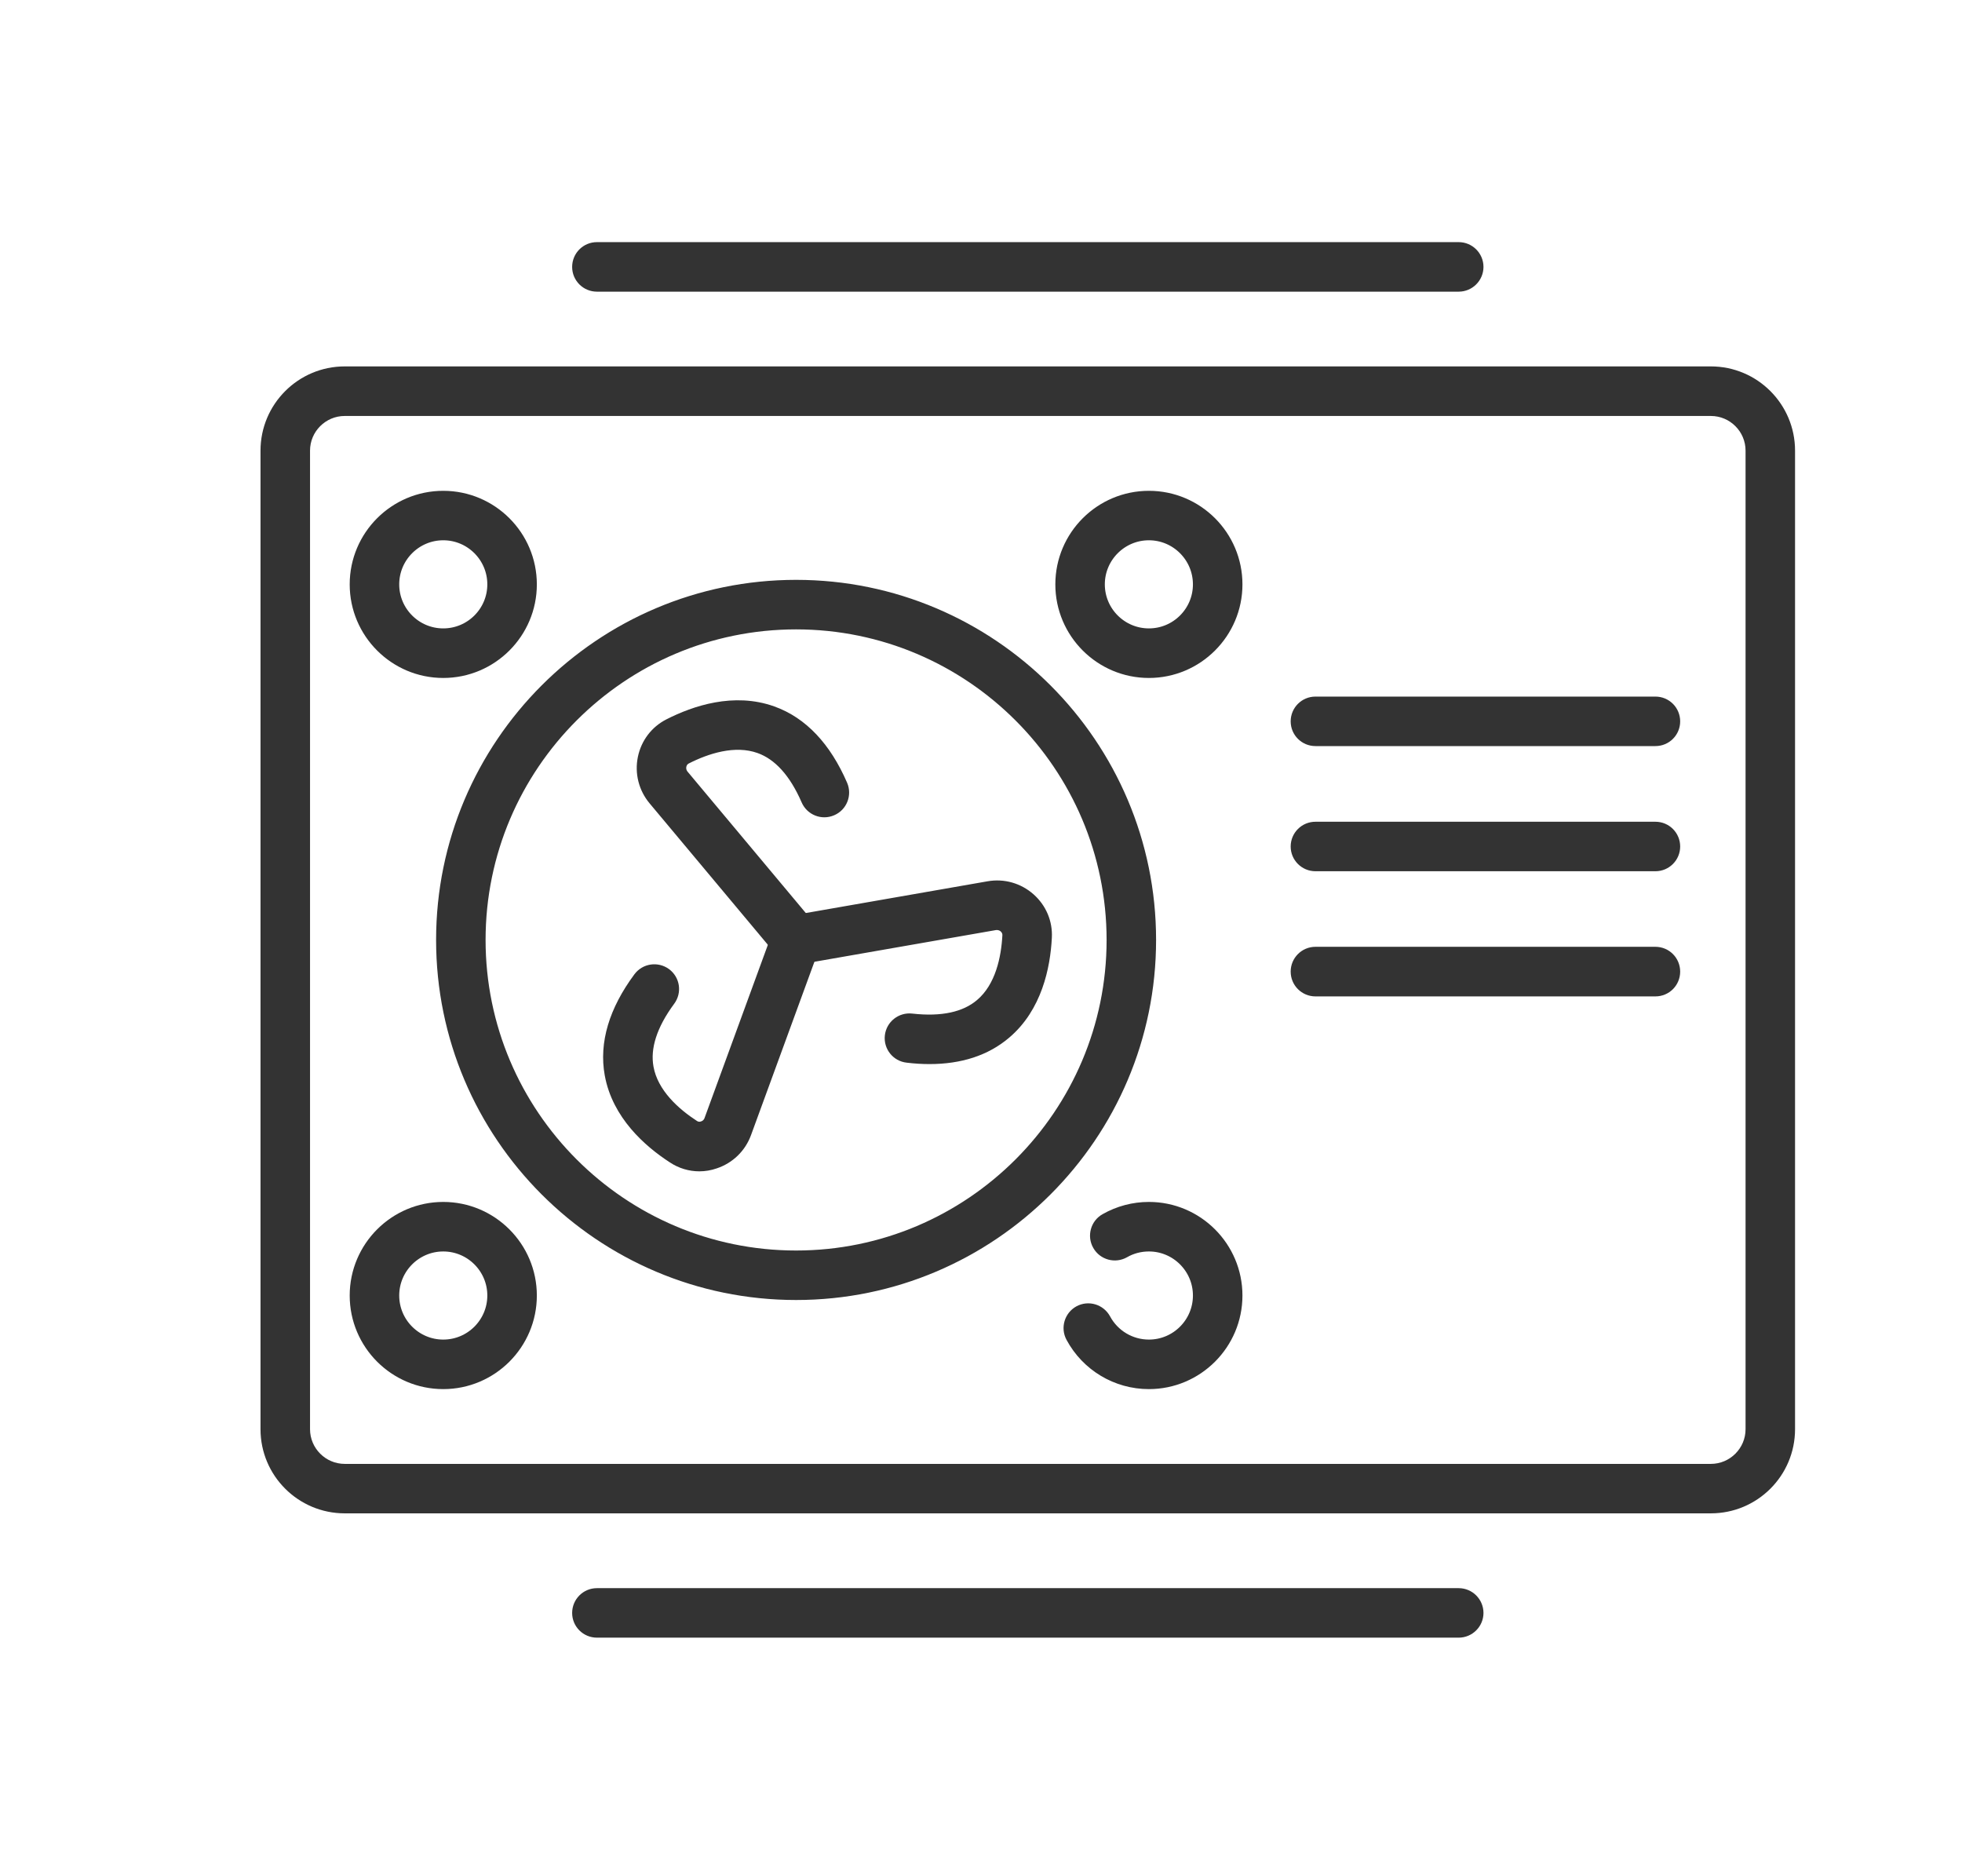
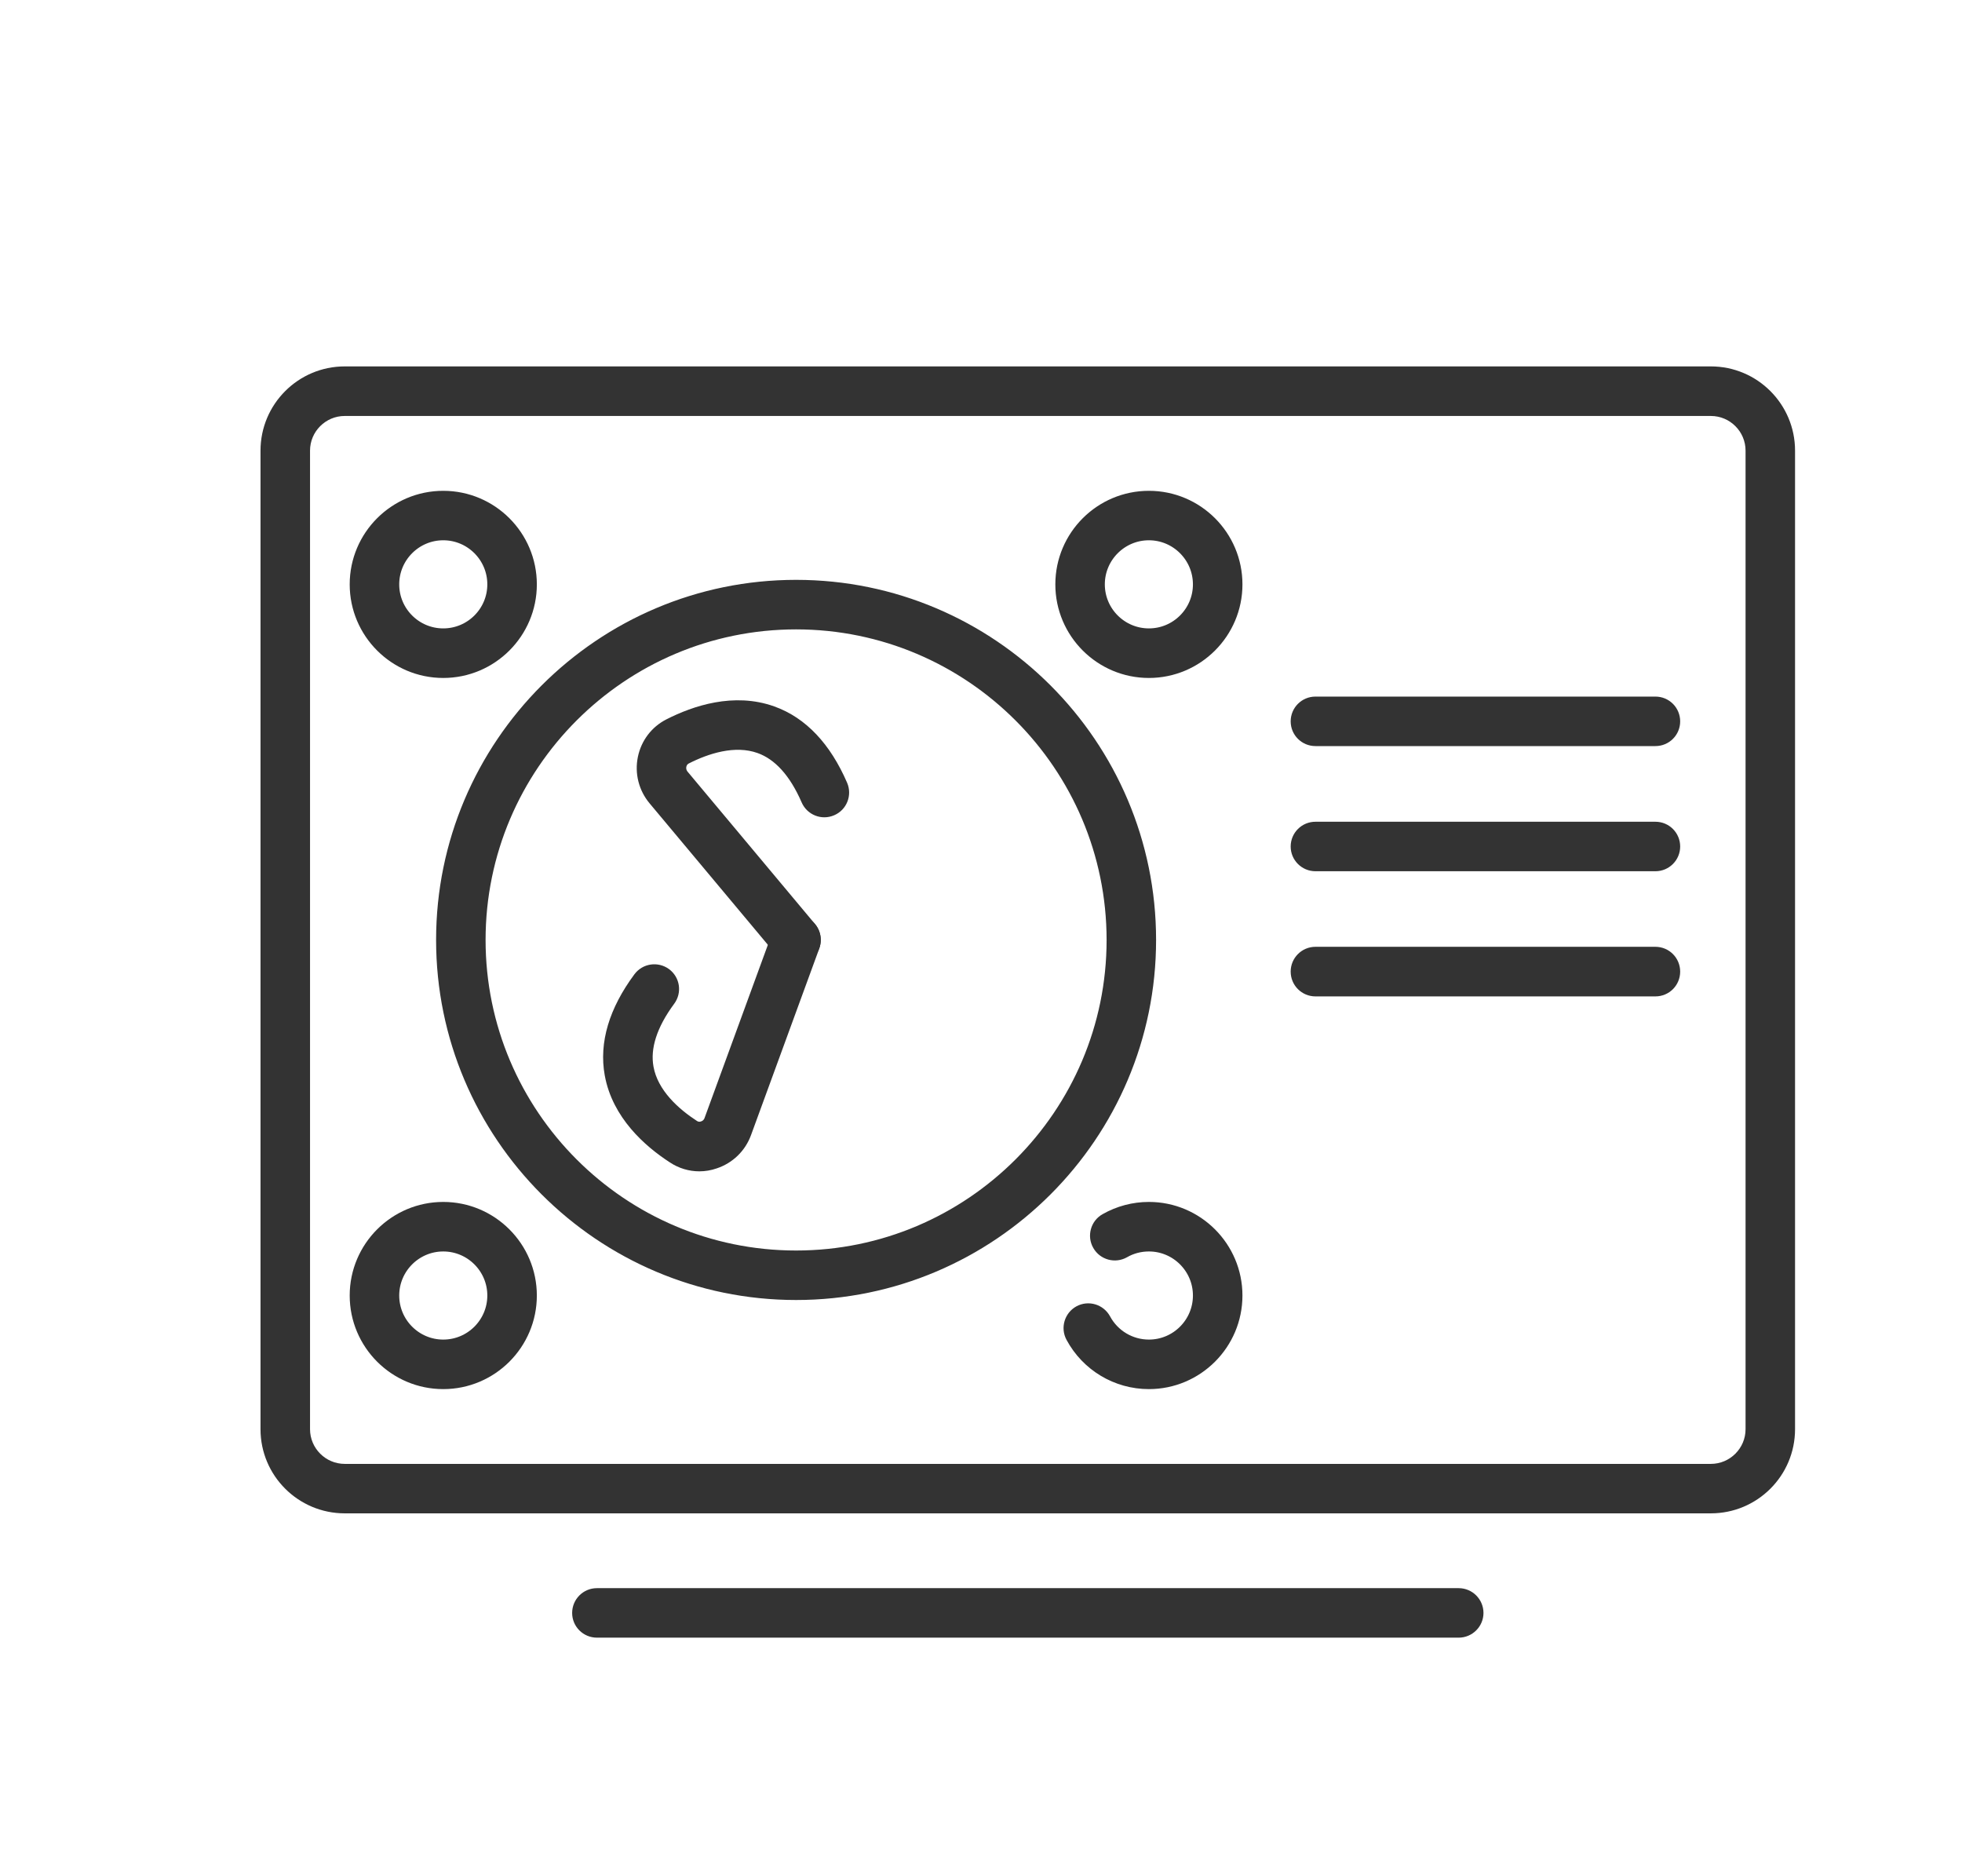
<svg xmlns="http://www.w3.org/2000/svg" version="1.1" id="Calque_1" x="0px" y="0px" width="57.525px" height="55px" viewBox="0 0 57.525 55" enable-background="new 0 0 57.525 55" xml:space="preserve">
  <g>
    <g>
      <path fill="none" stroke="#333333" stroke-width="1.8" stroke-linecap="round" stroke-linejoin="round" stroke-miterlimit="10" d="    M136.295,8.623c-1.78,3.822-6.753,3.466-6.753,3.466s-3.472-3.577-1.692-7.397c1.78-3.822,8.138-6.44,8.138-6.44    S138.074,4.8,136.295,8.623z" />
      <path fill="none" stroke="#333333" stroke-width="1.8" stroke-linecap="round" stroke-linejoin="round" stroke-miterlimit="10" d="    M140.137,5.035c1.957,0.124,3.221,0.56,3.221,0.56s-1.446,2.811-3.633,5.103c-0.921,0.964-1.973,1.835-3.103,2.366    c-3.815,1.794-7.081-0.975-7.081-0.975c0.616-3.02,2.033-5.642,4.18-7.901" />
    </g>
    <g>
      <path fill="none" stroke="#333333" stroke-width="1.8" stroke-linecap="round" stroke-linejoin="round" stroke-miterlimit="10" d="    M106.08,23.162c-1.772-1.924-3.84-5.416-3.931-8.947c-0.177-6.789-6.44-2.438-6.964-6.789c-0.465-3.885,4.463-2.83,7.33-7.447    c2.08-3.347,0.287-5.87,2.738-8.724c2.486-2.891,7.494-3.211,6.615-5.373c-0.877-2.162-3.819-2.75-3.819-2.75" />
      <path fill="none" stroke="#333333" stroke-width="1.8" stroke-linecap="round" stroke-linejoin="round" stroke-miterlimit="10" d="    M129.376-12.906c-1.682,2.419-1.29,5.404-2.327,6.652c-1.94,2.335-3.598-1.23-6.34-0.368c-2.275,0.717-4.633,3.775-2.486,6.173    c2.774,3.1,2.129,4.843,0.461,5.209c-3.36,0.737-3.36,4.086-0.646,5.998c3.918,2.762,7.093,8.062,6.114,12.641" />
      <path fill="none" stroke="#333333" stroke-width="1.8" stroke-linecap="round" stroke-linejoin="round" stroke-miterlimit="10" d="    M132.437,16.928c-3.963,5.066-10.133,8.323-17.063,8.323c-11.957,0-21.648-9.691-21.648-21.647c0-4.487,1.364-8.656,3.703-12.112    c3.468-4.965,8.998-9.536,17.945-9.536c8.7,0,16.203,5.133,19.644,12.537" />
    </g>
  </g>
  <g>
    <g>
      <path fill="none" stroke="#333333" stroke-width="2" stroke-linecap="round" stroke-linejoin="round" stroke-miterlimit="10" d="    M-50.164,38.947v11.619c0,0.691,0.561,1.252,1.251,1.252h28.094c0.792,0,1.554-0.301,2.133-0.842l3.59-3.348    c0.391-0.363,0.391-0.982,0-1.348l-3.59-3.348c-0.579-0.539-1.341-0.84-2.133-0.84h-24.956" />
      <path fill="none" stroke="#333333" stroke-width="2" stroke-linecap="round" stroke-linejoin="round" stroke-miterlimit="10" d="    M-31.247,42.076c0.792,0,1.554-0.299,2.134-0.84l3.59-3.348c0.391-0.365,0.391-0.982,0-1.348l-3.59-3.348    c-0.58-0.539-1.342-0.84-2.134-0.84h-18.917" />
      <path fill="none" stroke="#333333" stroke-width="2" stroke-linecap="round" stroke-linejoin="round" stroke-miterlimit="10" d="    M-41.675,32.338c0.792,0,1.554-0.299,2.133-0.84l3.59-3.348c0.391-0.364,0.391-0.983,0-1.347l-3.59-3.348    c-0.579-0.54-1.341-0.84-2.133-0.84h-7.238c-0.691,0-1.251,0.56-1.251,1.251v11.055" />
    </g>
    <g>
      <path fill="none" stroke="#333333" stroke-width="2" stroke-linecap="round" stroke-linejoin="round" stroke-miterlimit="10" d="    M-31.287,20.02l2.042,1.227c1.325,0.796,3.047,0.337,3.799-1.014l0,0c0.718-1.29,0.284-2.917-0.982-3.678L-50.121,2.331    c-0.8-0.48-1.8-0.484-2.604-0.011l-9.402,5.537V2.395h-5.253v8.556l-9.413,5.542c-1.33,0.783-1.755,2.505-0.943,3.816l0,0    c0.787,1.271,2.445,1.681,3.733,0.922l3.105-1.829l19.476-11.471L-31.287,20.02z" />
      <line fill="none" stroke="#333333" stroke-width="2" stroke-linecap="round" stroke-linejoin="round" stroke-miterlimit="10" x1="-70.899" y1="42.063" x2="-70.899" y2="19.403" />
      <line fill="none" stroke="#333333" stroke-width="2" stroke-linecap="round" stroke-linejoin="round" stroke-miterlimit="10" x1="-31.287" y1="20.021" x2="-31.287" y2="32.354" />
    </g>
    <path fill="none" stroke="#333333" stroke-width="2" stroke-linecap="round" stroke-linejoin="round" stroke-miterlimit="10" d="   M-54.226,42.063h-17.186c-1.465,0-2.653,1.188-2.653,2.652l0,0c0,1.465,1.188,2.652,2.653,2.652h21.247" />
    <path fill="none" stroke="#333333" stroke-width="2" stroke-linecap="round" stroke-linejoin="round" stroke-miterlimit="10" d="   M-57.409,31.955h-5.405c-0.939,0-1.7-0.762-1.7-1.701V24.85c0-0.939,0.761-1.7,1.7-1.7h5.405c0.938,0,1.7,0.761,1.7,1.7v5.404   C-55.709,31.193-56.471,31.955-57.409,31.955z" />
  </g>
  <g>
    <g>
-       <path fill="#333333" stroke="#333333" stroke-width="0.5" stroke-miterlimit="10" d="M151.75,101.013h-6.735    c-0.292,0-0.528-0.236-0.528-0.527c0-0.294,0.236-0.53,0.528-0.53h6.735c0.292,0,0.528,0.236,0.528,0.53    C152.278,100.776,152.042,101.013,151.75,101.013z" />
+       <path fill="#333333" stroke="#333333" stroke-width="0.5" stroke-miterlimit="10" d="M151.75,101.013c-0.292,0-0.528-0.236-0.528-0.527c0-0.294,0.236-0.53,0.528-0.53h6.735c0.292,0,0.528,0.236,0.528,0.53    C152.278,100.776,152.042,101.013,151.75,101.013z" />
    </g>
    <g>
      <path fill="#333333" stroke="#333333" stroke-width="0.5" stroke-miterlimit="10" d="M151.75,86.687h-10.425    c-0.292,0-0.528-0.236-0.528-0.53c0-0.291,0.236-0.527,0.528-0.527h10.425c0.292,0,0.528,0.236,0.528,0.527    C152.278,86.45,152.042,86.687,151.75,86.687z" />
    </g>
    <g>
      <path fill="#333333" stroke="#333333" stroke-width="0.5" stroke-miterlimit="10" d="M117.456,86.687h-10.424    c-0.293,0-0.528-0.236-0.528-0.53c0-0.291,0.235-0.527,0.528-0.527h10.424c0.292,0,0.53,0.236,0.53,0.527    C117.986,86.45,117.748,86.687,117.456,86.687z" />
    </g>
    <g>
      <path fill="#333333" stroke="#333333" stroke-width="0.5" stroke-miterlimit="10" d="M117.456,101.013h-10.424    c-0.293,0-0.528-0.236-0.528-0.527c0-0.294,0.235-0.53,0.528-0.53h10.424c0.292,0,0.53,0.236,0.53,0.53    C117.986,100.776,117.748,101.013,117.456,101.013z" />
    </g>
    <g>
      <path fill="#333333" stroke="#333333" stroke-width="0.5" stroke-miterlimit="10" d="M137.529,103.879h-16.277    c-0.866,0-1.649-0.453-2.082-1.178h-0.037c-1.217,0-2.206-0.985-2.206-2.202V86.145c0-1.217,0.989-2.206,2.206-2.206h0.037    c0.433-0.726,1.216-1.181,2.082-1.181h16.277c0.868,0,1.651,0.455,2.083,1.181h0.038c1.217,0,2.204,0.989,2.204,2.206v14.354    c0,1.217-0.987,2.202-2.204,2.202h-0.039C139.181,103.426,138.397,103.879,137.529,103.879z M119.133,84.997    c-0.634,0-1.146,0.516-1.146,1.147v14.354c0,0.633,0.513,1.146,1.146,1.146h0.363c0.215,0,0.408,0.129,0.49,0.329    c0.209,0.515,0.706,0.848,1.266,0.848h16.277c0.562,0,1.059-0.33,1.268-0.848c0.081-0.198,0.273-0.329,0.489-0.329h0.364    c0.633,0,1.146-0.513,1.146-1.146V86.145c0-0.632-0.514-1.147-1.146-1.147h-0.364c-0.216,0-0.408-0.129-0.489-0.329    c-0.21-0.518-0.707-0.852-1.268-0.852h-16.277c-0.56,0-1.057,0.334-1.266,0.852c-0.082,0.2-0.275,0.329-0.49,0.329H119.133z" />
    </g>
    <g>
      <path fill="#333333" stroke="#333333" stroke-width="0.5" stroke-miterlimit="10" d="M136.738,99.563h-14.695    c-0.291,0-0.528-0.237-0.528-0.528s0.237-0.53,0.528-0.53h14.695c0.292,0,0.529,0.239,0.529,0.53S137.03,99.563,136.738,99.563z" />
    </g>
    <g>
      <path fill="#333333" stroke="#333333" stroke-width="0.5" stroke-miterlimit="10" d="M114.21,86.687    c-0.291,0-0.528-0.236-0.528-0.53v-8.708c-1.188-0.354-2.221-0.858-3.076-1.502c-1.759-1.322-2.805-3.27-3.026-5.631    c-0.341-3.637,1.328-8.163,4.153-11.261c0.473-0.523,1.251-0.665,1.885-0.345l1.822,0.91c0.758,0.383,1.083,1.289,0.741,2.065    c-0.665,1.513-2.074,5.239-0.802,7.189c0.557,0.852,1.619,1.284,3.159,1.284s2.604-0.433,3.16-1.284    c1.273-1.952-0.136-5.677-0.801-7.188c-0.344-0.777-0.017-1.684,0.739-2.065l1.827-0.912c0.63-0.319,1.403-0.178,1.88,0.346    c2.824,3.094,4.496,7.615,4.159,11.252c-0.222,2.366-1.269,4.316-3.031,5.642c-0.232,0.176-0.563,0.13-0.739-0.104    s-0.129-0.565,0.104-0.74c1.539-1.158,2.418-2.806,2.613-4.896c0.312-3.357-1.25-7.554-3.888-10.441    c-0.157-0.174-0.412-0.219-0.62-0.114l-1.829,0.914c-0.253,0.127-0.363,0.432-0.246,0.693c0.911,2.072,2.219,5.893,0.719,8.191    c-0.764,1.171-2.125,1.764-4.047,1.764c-1.921,0-3.281-0.593-4.045-1.764c-1.5-2.297-0.192-6.119,0.72-8.191    c0.115-0.262,0.005-0.566-0.247-0.694l-1.822-0.91c-0.214-0.108-0.472-0.063-0.63,0.109c-2.636,2.894-4.196,7.093-3.881,10.451    c0.195,2.086,1.073,3.729,2.609,4.884c0.838,0.632,1.882,1.114,3.104,1.434c0.231,0.062,0.394,0.272,0.394,0.512v9.11    C114.739,86.45,114.503,86.687,114.21,86.687z" />
    </g>
    <g>
      <path fill="#333333" stroke="#333333" stroke-width="0.5" stroke-miterlimit="10" d="M122.864,83.816    c-0.292,0-0.528-0.237-0.528-0.528v-6.665c0-0.292,0.236-0.529,0.528-0.529c0.291,0,0.529,0.237,0.529,0.529v6.665    C123.394,83.579,123.155,83.816,122.864,83.816z" />
    </g>
    <g>
      <g>
        <path fill="#333333" stroke="#333333" stroke-width="0.5" stroke-miterlimit="10" d="M134.077,83.816     c-0.089,0-0.177-0.021-0.259-0.066c-2.403-1.352-4.31-3.377-5.513-5.86c-0.127-0.263-0.019-0.58,0.244-0.707     c0.263-0.126,0.579-0.019,0.707,0.246c1.109,2.288,2.867,4.155,5.08,5.398c0.255,0.143,0.345,0.465,0.201,0.721     C134.441,83.721,134.262,83.816,134.077,83.816z" />
      </g>
      <g>
        <path fill="#333333" stroke="#333333" stroke-width="0.5" stroke-miterlimit="10" d="M147.501,83.367     c-0.173,0-0.342-0.083-0.442-0.238c-0.16-0.246-0.092-0.572,0.151-0.732c3.51-2.304,5.605-6.182,5.605-10.374     c0-6.838-5.562-12.4-12.396-12.4c-4.808,0-9.224,2.819-11.251,7.179c-0.122,0.266-0.438,0.38-0.702,0.257     c-0.266-0.122-0.381-0.438-0.257-0.702c2.2-4.733,6.992-7.79,12.21-7.79c7.418,0,13.453,6.036,13.453,13.457     c0,4.55-2.273,8.759-6.081,11.258C147.701,83.338,147.601,83.367,147.501,83.367z" />
      </g>
      <g>
        <path fill="#333333" stroke="#333333" stroke-width="0.5" stroke-miterlimit="10" d="M139.396,76.653     c-0.145,0-0.283-0.061-0.383-0.166l-4.264-4.492c-0.2-0.212-0.193-0.547,0.021-0.749c0.211-0.2,0.545-0.193,0.746,0.021     l3.88,4.089l7.397-7.797c0.202-0.213,0.537-0.222,0.748-0.021c0.214,0.201,0.221,0.536,0.021,0.748l-7.782,8.201     C139.68,76.593,139.541,76.653,139.396,76.653z" />
      </g>
    </g>
  </g>
  <g>
    <g>
      <path fill="#333333" stroke="#333333" stroke-width="0.5" stroke-miterlimit="10" d="M82.236,111.607H47.633    c-2.556,0-4.636-2.081-4.636-4.64V83.117c0-2.555,2.08-4.636,4.636-4.636h34.604c2.557,0,4.637,2.081,4.637,4.636v23.851    C86.873,109.526,84.793,111.607,82.236,111.607z M47.633,79.539c-1.973,0-3.578,1.605-3.578,3.578v23.851    c0,1.975,1.605,3.579,3.578,3.579h34.604c1.975,0,3.579-1.604,3.579-3.579V83.117c0-1.973-1.604-3.578-3.579-3.578H47.633z" />
    </g>
    <g>
      <g>
        <path fill="#333333" stroke="#333333" stroke-width="0.5" stroke-miterlimit="10" d="M53.65,115.906     c-0.291,0-0.528-0.237-0.528-0.53v-4.299c0-0.291,0.237-0.53,0.528-0.53c0.293,0,0.53,0.239,0.53,0.53v4.299     C54.181,115.669,53.943,115.906,53.65,115.906z" />
      </g>
      <g>
        <path fill="#333333" stroke="#333333" stroke-width="0.5" stroke-miterlimit="10" d="M76.221,115.906     c-0.293,0-0.53-0.237-0.53-0.53v-4.299c0-0.291,0.237-0.53,0.53-0.53c0.291,0,0.527,0.239,0.527,0.53v4.299     C76.748,115.669,76.512,115.906,76.221,115.906z" />
      </g>
    </g>
    <g>
      <path fill="#333333" stroke="#333333" stroke-width="0.5" stroke-miterlimit="10" d="M90.208,85.902    c-0.293,0-0.53-0.237-0.53-0.53v-1.634c0-0.293,0.237-0.53,0.53-0.53c0.291,0,0.527,0.237,0.527,0.53v1.634    C90.735,85.665,90.499,85.902,90.208,85.902z" />
    </g>
    <g>
      <g>
        <path fill="#333333" stroke="#333333" stroke-width="0.5" stroke-miterlimit="10" d="M57.735,75.544     c-0.15,0-0.3-0.062-0.404-0.187c-1.275-1.51-0.892-3.546,0.006-4.8c0.695-0.971,0.766-2.563-0.471-3.601     c-0.224-0.188-0.252-0.521-0.064-0.746c0.187-0.223,0.521-0.251,0.746-0.064c1.722,1.447,1.62,3.671,0.649,5.028     c-0.666,0.93-0.969,2.424-0.059,3.501c0.188,0.222,0.161,0.557-0.062,0.746C57.977,75.503,57.856,75.544,57.735,75.544z" />
      </g>
      <g>
        <path fill="#333333" stroke="#333333" stroke-width="0.5" stroke-miterlimit="10" d="M64.969,75.544     c-0.151,0-0.3-0.062-0.404-0.187c-1.276-1.51-0.892-3.546,0.005-4.8c0.694-0.971,0.766-2.563-0.471-3.601     c-0.224-0.188-0.253-0.521-0.064-0.746c0.188-0.223,0.521-0.251,0.745-0.064c1.724,1.447,1.621,3.671,0.65,5.028     c-0.666,0.93-0.969,2.424-0.058,3.501c0.188,0.222,0.16,0.557-0.063,0.746C65.21,75.503,65.089,75.544,64.969,75.544z" />
      </g>
      <g>
        <path fill="#333333" stroke="#333333" stroke-width="0.5" stroke-miterlimit="10" d="M72.2,75.544     c-0.149,0-0.299-0.062-0.404-0.187c-1.275-1.51-0.891-3.546,0.007-4.8c0.693-0.971,0.766-2.563-0.472-3.601     c-0.224-0.188-0.252-0.521-0.064-0.746c0.188-0.223,0.522-0.251,0.744-0.064c1.724,1.447,1.622,3.671,0.651,5.028     c-0.666,0.93-0.968,2.424-0.058,3.501c0.188,0.222,0.16,0.557-0.063,0.746C72.442,75.503,72.32,75.544,72.2,75.544z" />
      </g>
    </g>
    <g>
      <g>
        <path fill="#333333" stroke="#333333" stroke-width="0.5" stroke-miterlimit="10" d="M52.608,103.92     c-0.293,0-0.529-0.236-0.529-0.527V86.696c0-0.293,0.236-0.53,0.529-0.53c0.291,0,0.528,0.237,0.528,0.53v16.696     C53.137,103.684,52.899,103.92,52.608,103.92z" />
      </g>
      <g>
        <path fill="#333333" stroke="#333333" stroke-width="0.5" stroke-miterlimit="10" d="M60.826,103.92     c-0.291,0-0.528-0.236-0.528-0.527v-2.781c0-0.293,0.237-0.528,0.528-0.528c0.292,0,0.529,0.235,0.529,0.528v2.781     C61.355,103.684,61.118,103.92,60.826,103.92z" />
      </g>
      <g>
        <path fill="#333333" stroke="#333333" stroke-width="0.5" stroke-miterlimit="10" d="M60.826,96.21     c-0.291,0-0.528-0.236-0.528-0.529v-8.984c0-0.293,0.237-0.53,0.528-0.53c0.292,0,0.529,0.237,0.529,0.53v8.984     C61.355,95.974,61.118,96.21,60.826,96.21z" />
      </g>
      <g>
        <path fill="#333333" stroke="#333333" stroke-width="0.5" stroke-miterlimit="10" d="M69.045,103.92     c-0.293,0-0.53-0.236-0.53-0.527V86.696c0-0.293,0.237-0.53,0.53-0.53c0.291,0,0.528,0.237,0.528,0.53v16.696     C69.573,103.684,69.336,103.92,69.045,103.92z" />
      </g>
      <g>
        <path fill="#333333" stroke="#333333" stroke-width="0.5" stroke-miterlimit="10" d="M77.262,103.92     c-0.291,0-0.528-0.236-0.528-0.527V86.696c0-0.293,0.237-0.53,0.528-0.53c0.292,0,0.529,0.237,0.529,0.53v16.696     C77.791,103.684,77.554,103.92,77.262,103.92z" />
      </g>
    </g>
  </g>
  <g>
    <g>
      <path fill="#333333" stroke="#333333" stroke-width="0.5" stroke-miterlimit="10" d="M42.768,47.757H17.501    c-0.263,0-0.476-0.213-0.476-0.474c0-0.263,0.213-0.477,0.476-0.477h25.267c0.263,0,0.477,0.214,0.477,0.477    C43.244,47.544,43.03,47.757,42.768,47.757z" />
    </g>
    <g>
-       <path fill="#333333" stroke="#333333" stroke-width="0.5" stroke-miterlimit="10" d="M42.768,8.3H17.501    c-0.263,0-0.476-0.213-0.476-0.475c0-0.264,0.213-0.477,0.476-0.477h25.267c0.263,0,0.477,0.213,0.477,0.477    C43.244,8.087,43.03,8.3,42.768,8.3z" />
-     </g>
+       </g>
    <g>
      <g>
        <path fill="#333333" stroke="#333333" stroke-width="0.5" stroke-miterlimit="10" d="M50.162,44.113H10.107     c-1.223,0-2.219-0.992-2.219-2.217V13.21c0-1.224,0.996-2.219,2.219-2.219h40.055c1.224,0,2.218,0.995,2.218,2.219v28.686     C52.38,43.121,51.386,44.113,50.162,44.113z M10.107,11.944c-0.699,0-1.267,0.569-1.267,1.266v28.686     c0,0.697,0.568,1.267,1.267,1.267h40.055c0.698,0,1.267-0.569,1.267-1.267V13.21c0-0.697-0.568-1.266-1.267-1.266H10.107z" />
      </g>
      <g>
        <path fill="#333333" stroke="#333333" stroke-width="0.5" stroke-miterlimit="10" d="M23.341,37.859     c-5.682,0-10.305-4.623-10.305-10.305c0-5.684,4.623-10.306,10.305-10.306c5.682,0,10.305,4.622,10.305,10.306     C33.646,33.236,29.022,37.859,23.341,37.859z M23.341,18.2c-5.158,0-9.354,4.196-9.354,9.354c0,5.157,4.196,9.354,9.354,9.354     c5.157,0,9.354-4.197,9.354-9.354C32.694,22.396,28.498,18.2,23.341,18.2z" />
      </g>
      <g>
        <path fill="#333333" stroke="#333333" stroke-width="0.5" stroke-miterlimit="10" d="M23.341,28.029     c-0.136,0-0.271-0.057-0.366-0.171l-3.737-4.468c-0.269-0.322-0.375-0.741-0.291-1.151c0.083-0.404,0.339-0.742,0.704-0.928     c0.753-0.384,1.878-0.758,2.969-0.366c0.846,0.303,1.515,1.011,1.987,2.099c0.104,0.241-0.006,0.522-0.248,0.625     c-0.241,0.105-0.521-0.005-0.626-0.247c-0.364-0.838-0.847-1.371-1.436-1.582c-0.771-0.276-1.629,0.02-2.215,0.318     c-0.144,0.074-0.189,0.201-0.204,0.271c-0.025,0.125,0.007,0.251,0.088,0.35l3.737,4.468c0.169,0.2,0.142,0.502-0.06,0.671     C23.557,27.993,23.449,28.029,23.341,28.029z" />
      </g>
      <g>
        <path fill="#333333" stroke="#333333" stroke-width="0.5" stroke-miterlimit="10" d="M20.505,34.087     c-0.254,0-0.506-0.074-0.726-0.22c-0.709-0.459-1.596-1.247-1.802-2.387c-0.16-0.885,0.118-1.816,0.825-2.771     c0.157-0.211,0.455-0.253,0.666-0.098c0.211,0.156,0.255,0.453,0.098,0.665c-0.543,0.735-0.764,1.42-0.652,2.036     c0.145,0.805,0.833,1.4,1.383,1.757c0.135,0.089,0.269,0.066,0.335,0.042c0.121-0.038,0.216-0.131,0.259-0.249l2.001-5.472     c0.09-0.249,0.365-0.373,0.61-0.284c0.247,0.089,0.374,0.364,0.284,0.612l-2.001,5.47c-0.144,0.394-0.454,0.694-0.852,0.826     C20.793,34.063,20.649,34.087,20.505,34.087z" />
      </g>
      <g>
-         <path fill="#333333" stroke="#333333" stroke-width="0.5" stroke-miterlimit="10" d="M27.25,30.943     c-0.205,0-0.417-0.013-0.639-0.04c-0.261-0.028-0.449-0.264-0.419-0.525c0.03-0.261,0.268-0.447,0.527-0.417     c0.909,0.102,1.61-0.048,2.088-0.454c0.625-0.527,0.797-1.419,0.832-2.078c0.008-0.16-0.08-0.263-0.132-0.311     c-0.096-0.084-0.222-0.118-0.347-0.1l-5.738,1.002c-0.258,0.047-0.506-0.126-0.551-0.385c-0.045-0.259,0.128-0.506,0.387-0.552     l5.739-1.002c0.413-0.073,0.829,0.046,1.142,0.324c0.309,0.274,0.474,0.665,0.451,1.075c-0.043,0.843-0.283,2.005-1.167,2.751     C28.865,30.705,28.137,30.943,27.25,30.943z" />
-       </g>
+         </g>
      <g>
        <path fill="#333333" stroke="#333333" stroke-width="0.5" stroke-miterlimit="10" d="M48.536,21.621h-9.967     c-0.264,0-0.477-0.211-0.477-0.475c0-0.263,0.213-0.476,0.477-0.476h9.967c0.264,0,0.476,0.213,0.476,0.476     C49.012,21.41,48.8,21.621,48.536,21.621z" />
      </g>
      <g>
        <path fill="#333333" stroke="#333333" stroke-width="0.5" stroke-miterlimit="10" d="M48.536,25.29h-9.967     c-0.264,0-0.477-0.214-0.477-0.475c0-0.264,0.213-0.476,0.477-0.476h9.967c0.264,0,0.476,0.212,0.476,0.476     C49.012,25.076,48.8,25.29,48.536,25.29z" />
      </g>
      <g>
        <path fill="#333333" stroke="#333333" stroke-width="0.5" stroke-miterlimit="10" d="M48.536,28.959h-9.967     c-0.264,0-0.477-0.212-0.477-0.477c0-0.263,0.213-0.477,0.477-0.477h9.967c0.264,0,0.476,0.214,0.476,0.477     C49.012,28.747,48.8,28.959,48.536,28.959z" />
      </g>
      <g>
        <path fill="#333333" stroke="#333333" stroke-width="0.5" stroke-miterlimit="10" d="M12.996,19.624     c-1.375,0-2.493-1.118-2.493-2.493c0-1.376,1.118-2.493,2.493-2.493c1.375,0,2.494,1.117,2.494,2.493     C15.49,18.505,14.372,19.624,12.996,19.624z M12.996,15.588c-0.85,0-1.541,0.692-1.541,1.542c0,0.851,0.691,1.541,1.541,1.541     c0.851,0,1.542-0.69,1.542-1.541C14.538,16.28,13.847,15.588,12.996,15.588z" />
      </g>
      <g>
        <path fill="#333333" stroke="#333333" stroke-width="0.5" stroke-miterlimit="10" d="M33.685,19.624     c-1.375,0-2.493-1.118-2.493-2.493c0-1.376,1.118-2.493,2.493-2.493s2.493,1.117,2.493,2.493     C36.178,18.505,35.06,19.624,33.685,19.624z M33.685,15.588c-0.85,0-1.542,0.692-1.542,1.542c0,0.851,0.692,1.541,1.542,1.541     c0.851,0,1.541-0.69,1.541-1.541C35.226,16.28,34.535,15.588,33.685,15.588z" />
      </g>
      <g>
        <path fill="#333333" stroke="#333333" stroke-width="0.5" stroke-miterlimit="10" d="M12.996,40.471     c-1.375,0-2.493-1.118-2.493-2.494c0-1.374,1.118-2.493,2.493-2.493c1.375,0,2.494,1.119,2.494,2.493     C15.49,39.353,14.372,40.471,12.996,40.471z M12.996,36.436c-0.85,0-1.541,0.692-1.541,1.541c0,0.851,0.691,1.542,1.541,1.542     c0.851,0,1.542-0.691,1.542-1.542C14.538,37.128,13.847,36.436,12.996,36.436z" />
      </g>
      <g>
        <path fill="#333333" stroke="#333333" stroke-width="0.5" stroke-miterlimit="10" d="M33.685,40.471     c-0.919,0-1.76-0.504-2.195-1.313c-0.125-0.23-0.038-0.52,0.192-0.645c0.231-0.124,0.519-0.037,0.645,0.195     c0.27,0.501,0.791,0.811,1.358,0.811c0.851,0,1.541-0.691,1.541-1.542c0-0.849-0.69-1.541-1.541-1.541     c-0.268,0-0.533,0.068-0.764,0.202c-0.228,0.129-0.52,0.05-0.649-0.179c-0.131-0.226-0.051-0.521,0.178-0.648     c0.375-0.214,0.801-0.327,1.235-0.327c1.375,0,2.493,1.119,2.493,2.493C36.178,39.353,35.06,40.471,33.685,40.471z" />
      </g>
    </g>
  </g>
  <g>
    <g>
      <path fill="none" stroke="#333333" stroke-width="2" stroke-linecap="round" stroke-linejoin="round" stroke-miterlimit="10" d="    M88.121-49.393c-0.277-0.145-0.567-0.295-0.699-0.369c-0.441-0.254-0.852-0.562-1.201-0.935c-1.144-1.214-1.844-2.851-1.844-4.65    c0-3.718,2.987-6.74,6.694-6.794c3.708-0.054,6.843,2.987,6.895,6.697c0.025,1.822-0.667,3.482-1.811,4.715    c-0.352,0.379-0.764,0.693-1.211,0.952c-0.134,0.077-0.432,0.231-0.717,0.38" />
      <line fill="none" stroke="#333333" stroke-width="2" stroke-linecap="round" stroke-linejoin="round" stroke-miterlimit="10" x1="91.214" y1="-64.811" x2="91.214" y2="-66.458" />
      <line fill="none" stroke="#333333" stroke-width="2" stroke-linecap="round" stroke-linejoin="round" stroke-miterlimit="10" x1="97.89" y1="-62.063" x2="99.054" y2="-63.228" />
      <line fill="none" stroke="#333333" stroke-width="2" stroke-linecap="round" stroke-linejoin="round" stroke-miterlimit="10" x1="100.666" y1="-55.399" x2="102.313" y2="-55.399" />
      <line fill="none" stroke="#333333" stroke-width="2" stroke-linecap="round" stroke-linejoin="round" stroke-miterlimit="10" x1="84.539" y1="-62.063" x2="83.373" y2="-63.228" />
      <line fill="none" stroke="#333333" stroke-width="2" stroke-linecap="round" stroke-linejoin="round" stroke-miterlimit="10" x1="81.761" y1="-55.399" x2="80.113" y2="-55.399" />
      <path fill="none" stroke="#333333" stroke-width="2" stroke-linecap="round" stroke-linejoin="round" stroke-miterlimit="10" d="    M92.174-49.952c0.382,0.029,0.771,0.073,1.176,0.132c0.763,0.107,1.346,0.707,1.187,1.461l-0.541,2.561    c-0.212,1.01-1.104,1.731-2.135,1.731h-1.377c-1.032,0-1.923-0.722-2.136-1.731l-0.539-2.561c-0.16-0.754,0.426-1.335,1.186-1.461    c0.225-0.039,0.446-0.07,0.668-0.096" />
      <line fill="none" stroke="#333333" stroke-width="2" stroke-linecap="round" stroke-linejoin="round" stroke-miterlimit="10" x1="91.172" y1="-44.067" x2="91.172" y2="-42.757" />
    </g>
    <g>
      <path fill="none" stroke="#333333" stroke-width="2" stroke-linecap="round" stroke-linejoin="round" stroke-miterlimit="10" d="    M99.875-35.33c-2.811,1.381-5.971,2.155-9.312,2.155c-11.687,0-21.161-9.475-21.161-21.161c0-3.612,0.904-7.012,2.5-9.986" />
      <path fill="none" stroke="#333333" stroke-width="2" stroke-linecap="round" stroke-linejoin="round" stroke-miterlimit="10" d="    M81.066-73.251c2.856-1.437,6.082-2.246,9.497-2.246c11.686,0,21.16,9.474,21.16,21.161c0,3.352-0.779,6.521-2.167,9.338" />
      <path fill="none" stroke="#333333" stroke-width="2" stroke-linecap="round" stroke-linejoin="round" stroke-miterlimit="10" d="    M75.983-59.247c-1.544,4.464-6.581,4.912-6.581,4.912s-5.87-4.182-4.567-8.723c1.887-6.573,11.278-6.735,11.278-6.735    S77.527-63.711,75.983-59.247z" />
      <path fill="none" stroke="#333333" stroke-width="2" stroke-linecap="round" stroke-linejoin="round" stroke-miterlimit="10" d="    M105.14-49.417c1.545-4.464,6.584-4.918,6.584-4.918s6.224,2.888,4.921,7.429c-1.887,6.572-11.634,8.035-11.634,8.035    S103.597-44.954,105.14-49.417z" />
    </g>
  </g>
  <g>
    <g>
      <g>
        <path fill="#333333" stroke="#333333" stroke-width="0.25" stroke-miterlimit="10" d="M-24.359-9.134     c-0.263,0-0.479-0.21-0.485-0.475c-0.004-0.213-0.111-5.264,0.001-7.002c0.325-5.009,3.929-8.199,11.019-9.757     c1.026-0.225,1.865-0.855,2.243-1.685c0.457-1.003,0.345-2.01-0.028-2.416c-2.358-2.121-3.554-4.813-3.554-8.004     c0-0.251,0.009-0.504,0.026-0.778c0.017-0.268,0.25-0.471,0.513-0.454c0.268,0.017,0.471,0.248,0.455,0.514     c-0.016,0.252-0.023,0.487-0.023,0.718c0,2.912,1.092,5.366,3.247,7.296c0.009,0.008,0.018,0.017,0.026,0.025     c0.726,0.756,0.816,2.196,0.222,3.5c-0.504,1.107-1.595,1.94-2.918,2.23c-6.611,1.451-9.967,4.354-10.259,8.871     c-0.11,1.698,0,6.868,0.001,6.92c0.006,0.268-0.207,0.49-0.475,0.495C-24.352-9.134-24.355-9.134-24.359-9.134z" />
      </g>
      <g>
        <path fill="#333333" stroke="#333333" stroke-width="0.25" stroke-miterlimit="10" d="M9.299-9.134c-0.004,0-0.008,0-0.011,0     C9.021-9.139,8.807-9.361,8.813-9.629c0.001-0.052,0.111-5.222,0.001-6.92c-0.293-4.518-3.65-7.42-10.262-8.871     c-1.325-0.291-2.415-1.125-2.916-2.231c-0.595-1.303-0.504-2.743,0.222-3.499c0.008-0.009,0.017-0.018,0.026-0.025     c2.154-1.931,3.247-4.385,3.247-7.296c0-0.229-0.008-0.462-0.023-0.715c-0.017-0.267,0.187-0.498,0.454-0.514     c0.264-0.016,0.497,0.187,0.513,0.455c0.018,0.272,0.025,0.526,0.025,0.774c0,3.191-1.194,5.884-3.554,8.004     c-0.372,0.406-0.484,1.413-0.027,2.416c0.375,0.829,1.214,1.459,2.24,1.685C5.852-24.81,9.457-21.619,9.782-16.61     c0.112,1.739,0.005,6.789,0.001,7.002C9.777-9.344,9.562-9.134,9.299-9.134z" />
      </g>
      <g>
        <path fill="#333333" stroke="#333333" stroke-width="0.25" stroke-miterlimit="10" d="M-18.567-9.132c-0.006,0-0.012,0-0.019,0     c-0.268-0.011-0.477-0.235-0.466-0.503l0.193-5.211c0.029-0.772,0.275-1.517,0.713-2.152l1.95-2.84l0.167-5.609     c0.008-0.269,0.236-0.485,0.5-0.47c0.267,0.008,0.478,0.231,0.47,0.499l-0.171,5.752c-0.002,0.093-0.032,0.184-0.084,0.261     l-2.031,2.956c-0.333,0.484-0.521,1.051-0.542,1.64l-0.193,5.211C-18.093-9.338-18.308-9.132-18.567-9.132z" />
      </g>
      <g>
        <path fill="#333333" stroke="#333333" stroke-width="0.25" stroke-miterlimit="10" d="M3.507-9.132     c-0.26,0-0.475-0.206-0.484-0.467L2.829-14.81c-0.021-0.589-0.209-1.155-0.543-1.64l-2.03-2.956     c-0.053-0.077-0.082-0.168-0.085-0.261L0-25.418c-0.008-0.268,0.202-0.491,0.47-0.499c0.272-0.015,0.491,0.201,0.499,0.47     l0.167,5.609l1.95,2.84c0.438,0.636,0.684,1.38,0.713,2.152l0.192,5.211c0.01,0.268-0.198,0.492-0.466,0.503     C3.52-9.132,3.513-9.132,3.507-9.132z" />
      </g>
      <g>
        <path fill="#333333" stroke="#333333" stroke-width="0.25" stroke-miterlimit="10" d="M-4.074-19.654h-6.912     c-0.715,0-1.312-0.513-1.419-1.221l-0.804-5.296c-0.041-0.265,0.142-0.512,0.407-0.553c0.263-0.036,0.512,0.143,0.553,0.408     l0.803,5.295c0.035,0.229,0.229,0.396,0.46,0.396h6.912c0.231,0,0.425-0.166,0.459-0.396l0.805-5.295     c0.04-0.266,0.29-0.444,0.552-0.408c0.265,0.041,0.447,0.288,0.407,0.553l-0.804,5.296C-2.763-20.167-3.359-19.654-4.074-19.654z     " />
      </g>
      <g>
        <path fill="#333333" stroke="#333333" stroke-width="0.25" stroke-miterlimit="10" d="M-9.758-11.635h-3.902     c-0.268,0-0.485-0.218-0.485-0.485s0.217-0.485,0.485-0.485h3.902c0.268,0,0.485,0.218,0.485,0.485S-9.49-11.635-9.758-11.635z" />
      </g>
      <g>
        <g>
          <path fill="#333333" stroke="#333333" stroke-width="0.25" stroke-miterlimit="10" d="M-7.523-38.192      c-5.126,0-7.823-0.216-8.357-1.398c-0.142-0.314-0.188-0.827,0.391-1.486c0.353-0.4,0.523-0.708,0.674-0.98      c0.696-1.257,0.968-1.306,7.284-1.306c6.324,0,6.598,0.049,7.293,1.306c0.151,0.272,0.322,0.581,0.674,0.98      c0.58,0.659,0.533,1.172,0.391,1.486C0.293-38.408-2.404-38.192-7.523-38.192z M-7.523-42.393c-5.998,0-6.04,0.077-6.444,0.807      c-0.157,0.284-0.373,0.673-0.795,1.152c-0.198,0.225-0.26,0.388-0.234,0.444c0.374,0.829,5.526,0.829,7.465,0.829      c1.947,0,7.1,0,7.475-0.829c0.025-0.056-0.038-0.22-0.236-0.444l0,0c-0.421-0.479-0.637-0.868-0.794-1.152      C-1.49-42.316-1.533-42.393-7.523-42.393z" />
        </g>
        <g>
          <path fill="#333333" stroke="#333333" stroke-width="0.25" stroke-miterlimit="10" d="M-0.913-41.734      c-0.033,0-0.067-0.003-0.102-0.011c-0.263-0.055-0.43-0.313-0.373-0.575c0.294-1.387,0.024-2.606-0.8-3.624      c-1.114-1.375-3.211-2.263-5.343-2.263c-2.131,0-4.229,0.888-5.342,2.263c-0.826,1.018-1.094,2.237-0.8,3.624      c0.055,0.262-0.112,0.52-0.374,0.575c-0.263,0.056-0.52-0.112-0.575-0.373c-0.353-1.664-0.009-3.198,0.996-4.437      c1.291-1.592,3.683-2.622,6.096-2.622c2.412,0,4.805,1.029,6.096,2.622c1.003,1.239,1.348,2.773,0.995,4.437      C-0.488-41.89-0.689-41.734-0.913-41.734z" />
        </g>
      </g>
    </g>
    <g>
      <path fill="#333333" stroke="#333333" stroke-width="0.25" stroke-miterlimit="10" d="M-23.058-20.184    c-0.123,0-0.247-0.047-0.341-0.141l-1.593-1.576c-0.27-0.265-0.419-0.619-0.421-1c-0.001-0.381,0.145-0.738,0.413-1.005    l1.646-1.664c-0.916-1.524-1.606-3.181-2.057-4.933l-2.347,0.012c-0.003,0-0.006,0-0.01,0c-0.38,0-0.737-0.147-1.007-0.415    c-0.27-0.269-0.418-0.627-0.418-1.008v-6.26c0-0.382,0.148-0.74,0.419-1.009c0.27-0.268,0.626-0.414,1.007-0.414    c0.003,0,0.006,0,0.01,0l2.347,0.012c0.45-1.752,1.14-3.41,2.057-4.936L-25-46.183c-0.268-0.265-0.415-0.624-0.413-1.007    c0.003-0.383,0.155-0.738,0.428-1.001l4.386-4.345c0.558-0.544,1.458-0.541,2.007,0.003l1.619,1.643    c1.545-0.925,3.216-1.614,4.977-2.052l0.017-2.281c0-0.78,0.634-1.417,1.414-1.417h6.071c0.779,0,1.412,0.637,1.412,1.42    l0.018,2.278c1.762,0.438,3.432,1.127,4.977,2.052l1.615-1.638c0.554-0.548,1.453-0.551,2.008-0.011l4.394,4.354    c0.27,0.258,0.421,0.614,0.424,0.996c0.002,0.383-0.146,0.742-0.417,1.01l-1.642,1.66c0.916,1.526,1.606,3.184,2.057,4.936    l2.348-0.012c0.382,0.006,0.744,0.144,1.016,0.414c0.271,0.269,0.42,0.627,0.42,1.009v6.26c0,0.381-0.148,0.739-0.42,1.008    c-0.269,0.268-0.626,0.415-1.008,0.415c-0.003,0-0.006,0-0.009,0l-2.347-0.012c-0.483,1.879-1.241,3.647-2.259,5.262    c-0.144,0.227-0.443,0.295-0.669,0.151c-0.227-0.144-0.295-0.442-0.151-0.669c1.027-1.63,1.776-3.427,2.227-5.343    c0.053-0.219,0.248-0.373,0.473-0.373c0.001,0,0.001,0,0.002,0l2.73,0.013c0.138-0.001,0.241-0.046,0.327-0.132    c0.087-0.086,0.134-0.198,0.134-0.32v-6.26c0-0.122-0.048-0.235-0.134-0.321c-0.087-0.085-0.193-0.129-0.327-0.132l-2.73,0.014    c-0.001,0-0.001,0-0.002,0c-0.225,0-0.42-0.155-0.473-0.375c-0.45-1.914-1.199-3.711-2.227-5.346    c-0.121-0.191-0.093-0.439,0.064-0.599l1.914-1.934c0.087-0.086,0.133-0.198,0.132-0.317c-0.001-0.119-0.047-0.229-0.131-0.31    l-4.395-4.354c-0.177-0.171-0.466-0.172-0.642,0.003l-1.883,1.909c-0.159,0.162-0.41,0.192-0.604,0.07    c-1.651-1.039-3.462-1.785-5.382-2.22c-0.22-0.05-0.377-0.245-0.378-0.47l-0.021-2.662c0-0.251-0.198-0.453-0.441-0.453h-6.071    c-0.245,0-0.443,0.202-0.443,0.449l-0.021,2.666c-0.001,0.225-0.158,0.419-0.377,0.47c-1.92,0.435-3.73,1.182-5.383,2.22    c-0.193,0.121-0.444,0.092-0.603-0.07l-1.886-1.914c-0.173-0.17-0.462-0.17-0.641,0.004l-4.387,4.347    c-0.088,0.085-0.135,0.195-0.136,0.314c-0.001,0.119,0.044,0.231,0.129,0.314l1.916,1.937c0.158,0.16,0.186,0.408,0.065,0.599    c-1.027,1.634-1.777,3.432-2.227,5.346c-0.051,0.221-0.261,0.377-0.475,0.375l-2.729-0.014c-0.134-0.006-0.241,0.047-0.328,0.132    c-0.086,0.085-0.133,0.199-0.133,0.321v6.26c0,0.12,0.047,0.234,0.132,0.32c0.087,0.086,0.189,0.126,0.328,0.132l2.73-0.013    c0.001,0,0.002,0,0.003,0c0.225,0,0.421,0.154,0.472,0.373c0.451,1.916,1.2,3.713,2.227,5.343c0.12,0.19,0.093,0.439-0.065,0.6    l-1.916,1.937c-0.085,0.085-0.131,0.196-0.13,0.315c0.001,0.121,0.047,0.232,0.131,0.314l1.595,1.579    c0.19,0.188,0.192,0.495,0.004,0.686C-22.809-20.231-22.933-20.184-23.058-20.184z" />
    </g>
  </g>
  <g>
    <g>
      <circle fill="none" stroke="#333333" stroke-width="1.6" stroke-linecap="round" stroke-linejoin="round" stroke-miterlimit="10" cx="158.672" cy="43.775" r="2.643" />
      <circle fill="none" stroke="#333333" stroke-width="1.6" stroke-linecap="round" stroke-linejoin="round" stroke-miterlimit="10" cx="165.979" cy="43.775" r="2.644" />
      <circle fill="none" stroke="#333333" stroke-width="1.6" stroke-linecap="round" stroke-linejoin="round" stroke-miterlimit="10" cx="184.855" cy="43.775" r="2.644" />
      <circle fill="none" stroke="#333333" stroke-width="1.6" stroke-linecap="round" stroke-linejoin="round" stroke-miterlimit="10" cx="192.162" cy="43.775" r="2.643" />
      <line fill="none" stroke="#333333" stroke-width="1.6" stroke-linecap="round" stroke-linejoin="round" stroke-miterlimit="10" x1="156.789" y1="41.877" x2="155.836" y2="39.211" />
      <line fill="none" stroke="#333333" stroke-width="1.6" stroke-linecap="round" stroke-linejoin="round" stroke-miterlimit="10" x1="179.743" y1="43.775" x2="171.245" y2="43.775" />
      <line fill="none" stroke="#333333" stroke-width="1.6" stroke-linecap="round" stroke-linejoin="round" stroke-miterlimit="10" x1="195.754" y1="39.211" x2="194.404" y2="42.428" />
      <line fill="none" stroke="#333333" stroke-width="1.6" stroke-linecap="round" stroke-linejoin="round" stroke-miterlimit="10" x1="155.037" y1="46.605" x2="196.73" y2="46.416" />
-       <rect x="153.872" y="34.102" fill="none" stroke="#333333" stroke-width="1.6" stroke-linecap="round" stroke-linejoin="round" stroke-miterlimit="10" width="44.043" height="5.109" />
      <polyline fill="none" stroke="#333333" stroke-width="1.6" stroke-linecap="round" stroke-linejoin="round" stroke-miterlimit="10" points="    154.771,21.872 154.771,17.453 197.016,17.453 197.016,31.709   " />
      <line fill="none" stroke="#333333" stroke-width="1.6" stroke-linecap="round" stroke-linejoin="round" stroke-miterlimit="10" x1="154.771" y1="34.1" x2="154.771" y2="24.256" />
      <line fill="none" stroke="#333333" stroke-width="1.6" stroke-linecap="round" stroke-linejoin="round" stroke-miterlimit="10" x1="154.771" y1="21.872" x2="197.017" y2="21.872" />
      <line fill="none" stroke="#333333" stroke-width="1.6" stroke-linecap="round" stroke-linejoin="round" stroke-miterlimit="10" x1="159.969" y1="21.872" x2="159.969" y2="32.063" />
      <line fill="none" stroke="#333333" stroke-width="1.6" stroke-linecap="round" stroke-linejoin="round" stroke-miterlimit="10" x1="166.334" y1="24.256" x2="166.334" y2="34.102" />
      <line fill="none" stroke="#333333" stroke-width="1.6" stroke-linecap="round" stroke-linejoin="round" stroke-miterlimit="10" x1="172.701" y1="21.872" x2="172.701" y2="32.063" />
      <line fill="none" stroke="#333333" stroke-width="1.6" stroke-linecap="round" stroke-linejoin="round" stroke-miterlimit="10" x1="179.066" y1="24.013" x2="179.066" y2="34.102" />
      <line fill="none" stroke="#333333" stroke-width="1.6" stroke-linecap="round" stroke-linejoin="round" stroke-miterlimit="10" x1="185.433" y1="21.872" x2="185.433" y2="32.063" />
      <line fill="none" stroke="#333333" stroke-width="1.6" stroke-linecap="round" stroke-linejoin="round" stroke-miterlimit="10" x1="191.799" y1="24.013" x2="191.799" y2="34.102" />
    </g>
    <polyline fill="none" stroke="#333333" stroke-width="1.6" stroke-linecap="round" stroke-linejoin="round" stroke-miterlimit="10" points="   163.596,17.453 162.328,14.036 161.447,13.424 159.757,12.25 156.191,14.081 155.362,15.204  " />
    <polyline fill="none" stroke="#333333" stroke-width="1.6" stroke-linecap="round" stroke-linejoin="round" stroke-miterlimit="10" points="   178.61,17.453 177.342,14.036 176.52,13.504 175.328,12.735 174.58,12.25 171.205,14.081 170.413,15.452  " />
    <polyline fill="none" stroke="#333333" stroke-width="1.6" stroke-linecap="round" stroke-linejoin="round" stroke-miterlimit="10" points="   169.738,12.938 169.264,11.174 166.359,9.305 161.92,10.641  " />
    <polyline fill="none" stroke="#333333" stroke-width="1.6" stroke-linecap="round" stroke-linejoin="round" stroke-miterlimit="10" points="   170.275,9.305 171.511,8.5 174.648,8.5 177.35,11.122  " />
    <polyline fill="none" stroke="#333333" stroke-width="1.6" stroke-linecap="round" stroke-linejoin="round" stroke-miterlimit="10" points="   188.017,17.453 189.284,14.036 190.165,13.424 191.854,12.25 195.42,14.081 196.427,15.445  " />
    <polyline fill="none" stroke="#333333" stroke-width="1.6" stroke-linecap="round" stroke-linejoin="round" stroke-miterlimit="10" points="   181.874,12.938 182.349,11.174 185.25,9.305 189.692,10.641 189.774,11.122  " />
    <polyline fill="none" stroke="#333333" stroke-width="1.6" stroke-linecap="round" stroke-linejoin="round" stroke-miterlimit="10" points="   183.185,10.512 180.102,8.5 178.411,8.5  " />
  </g>
</svg>